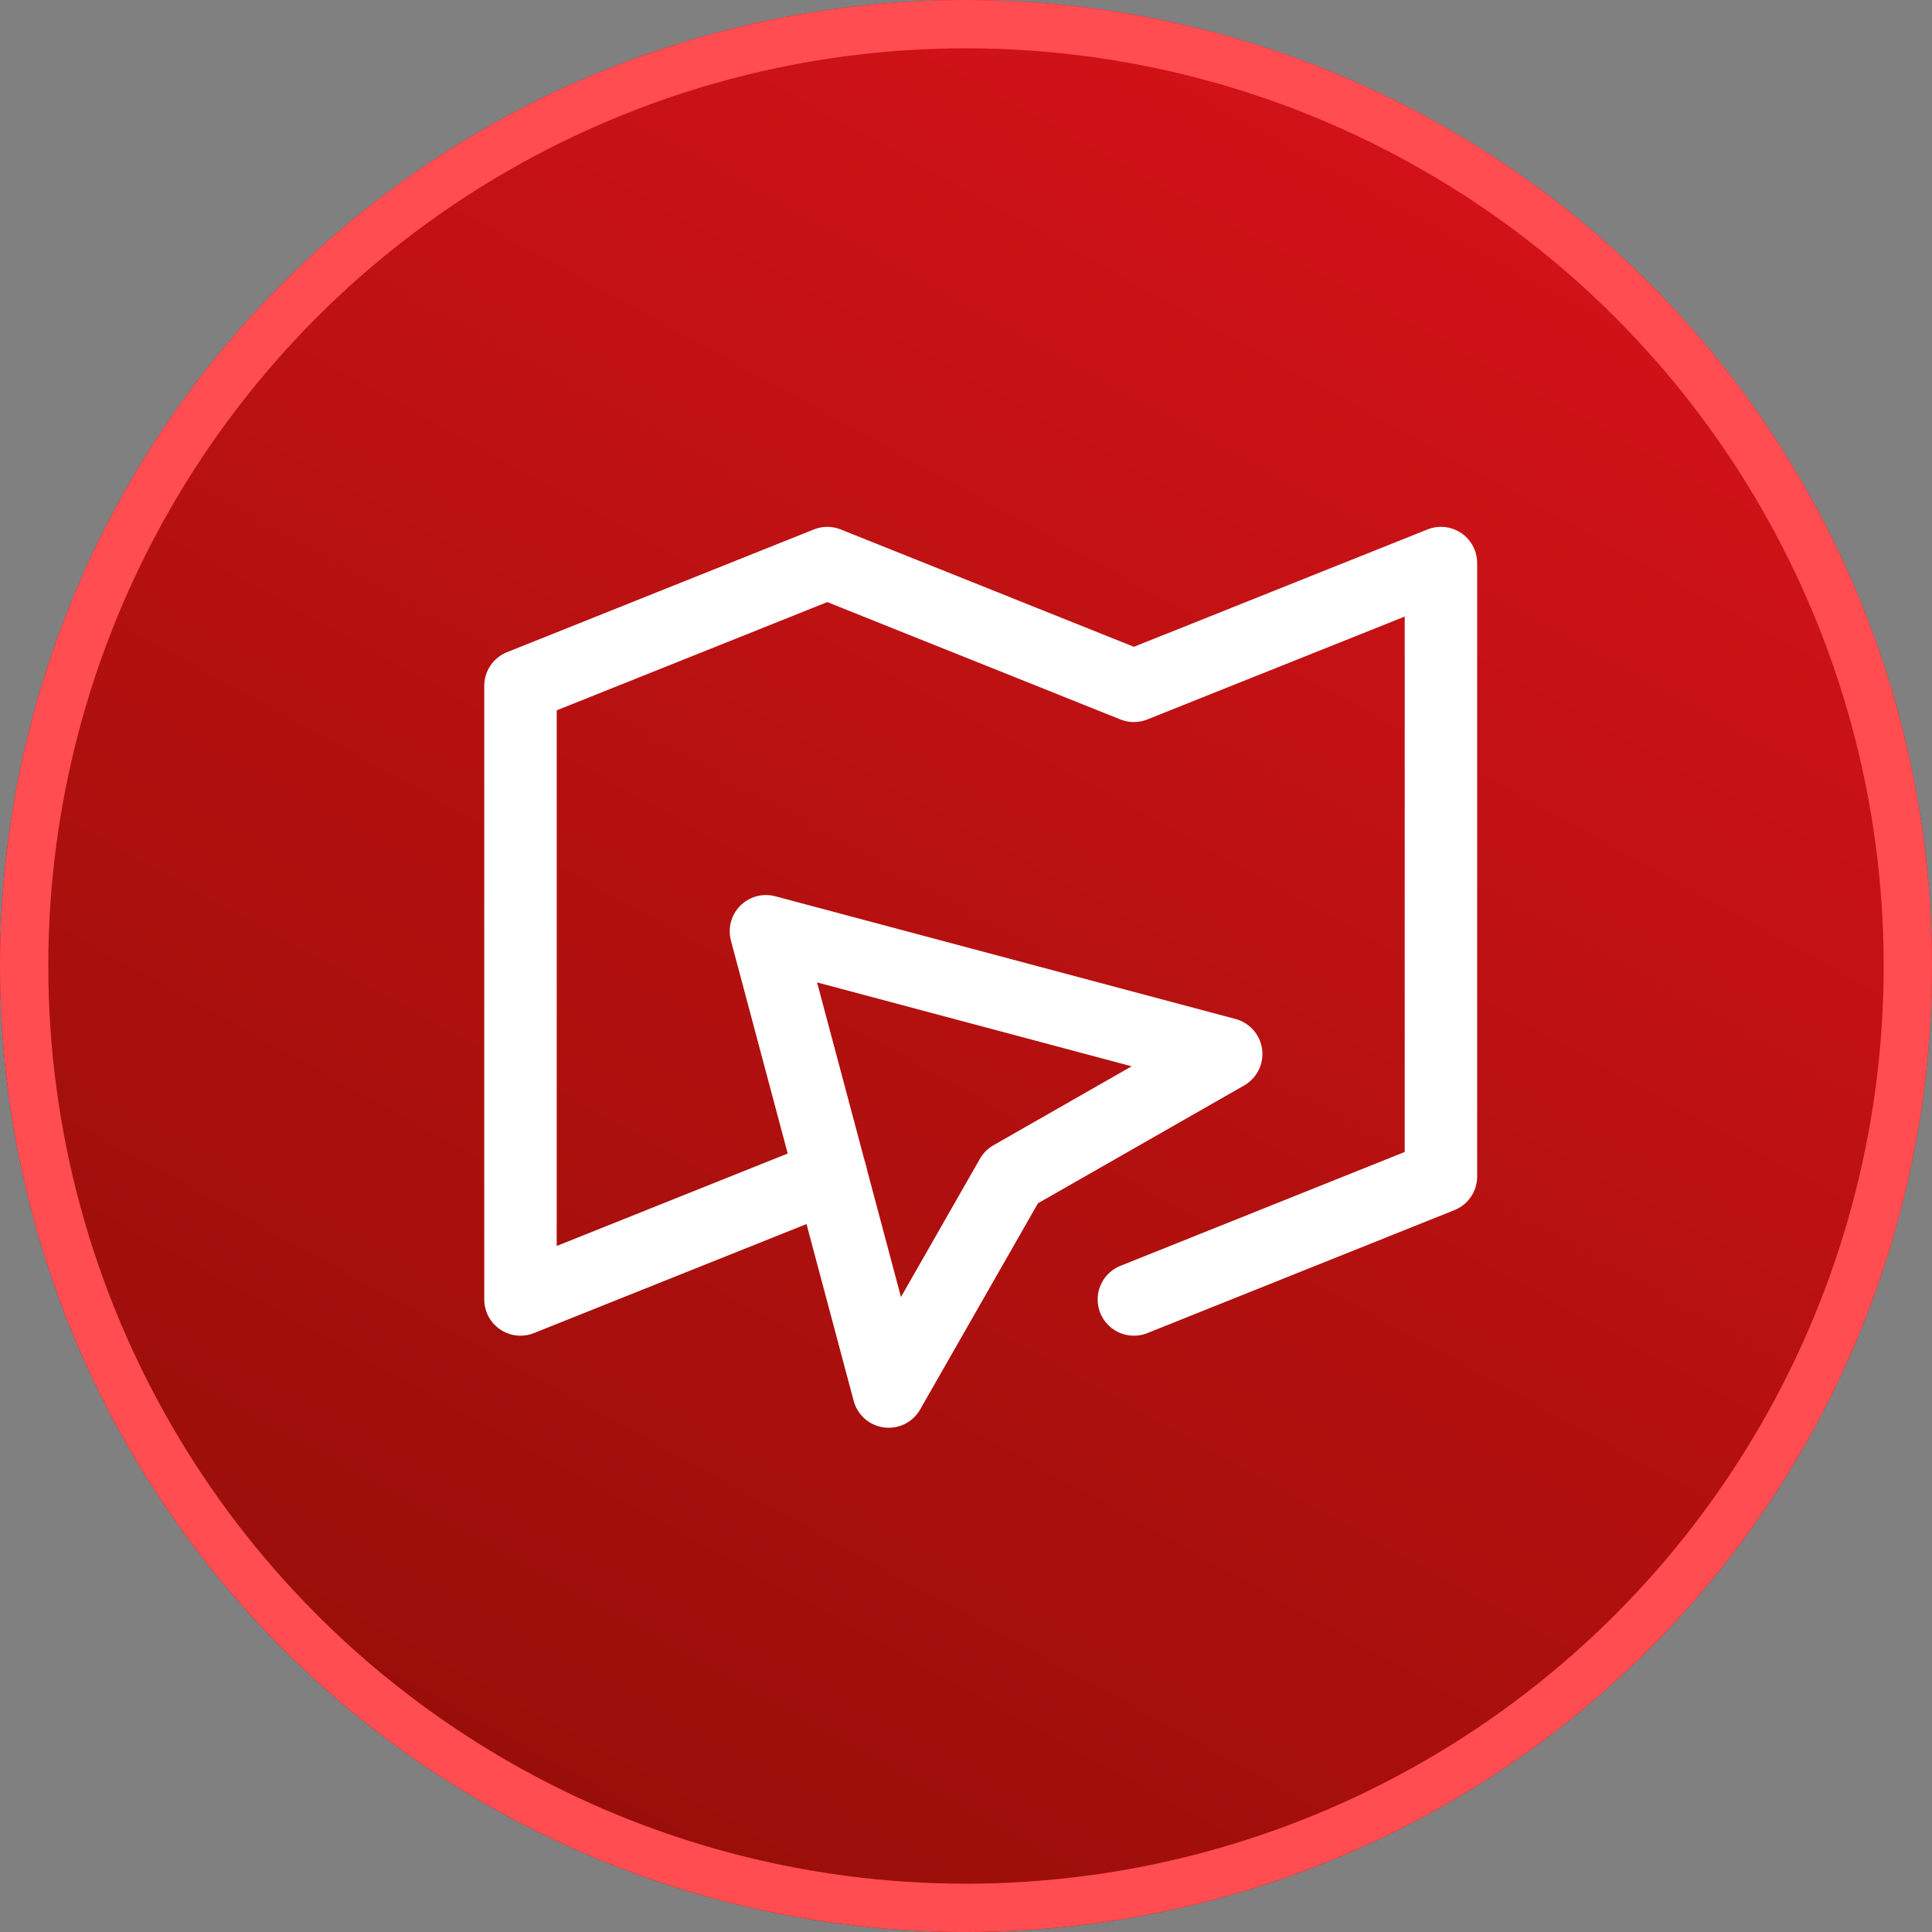
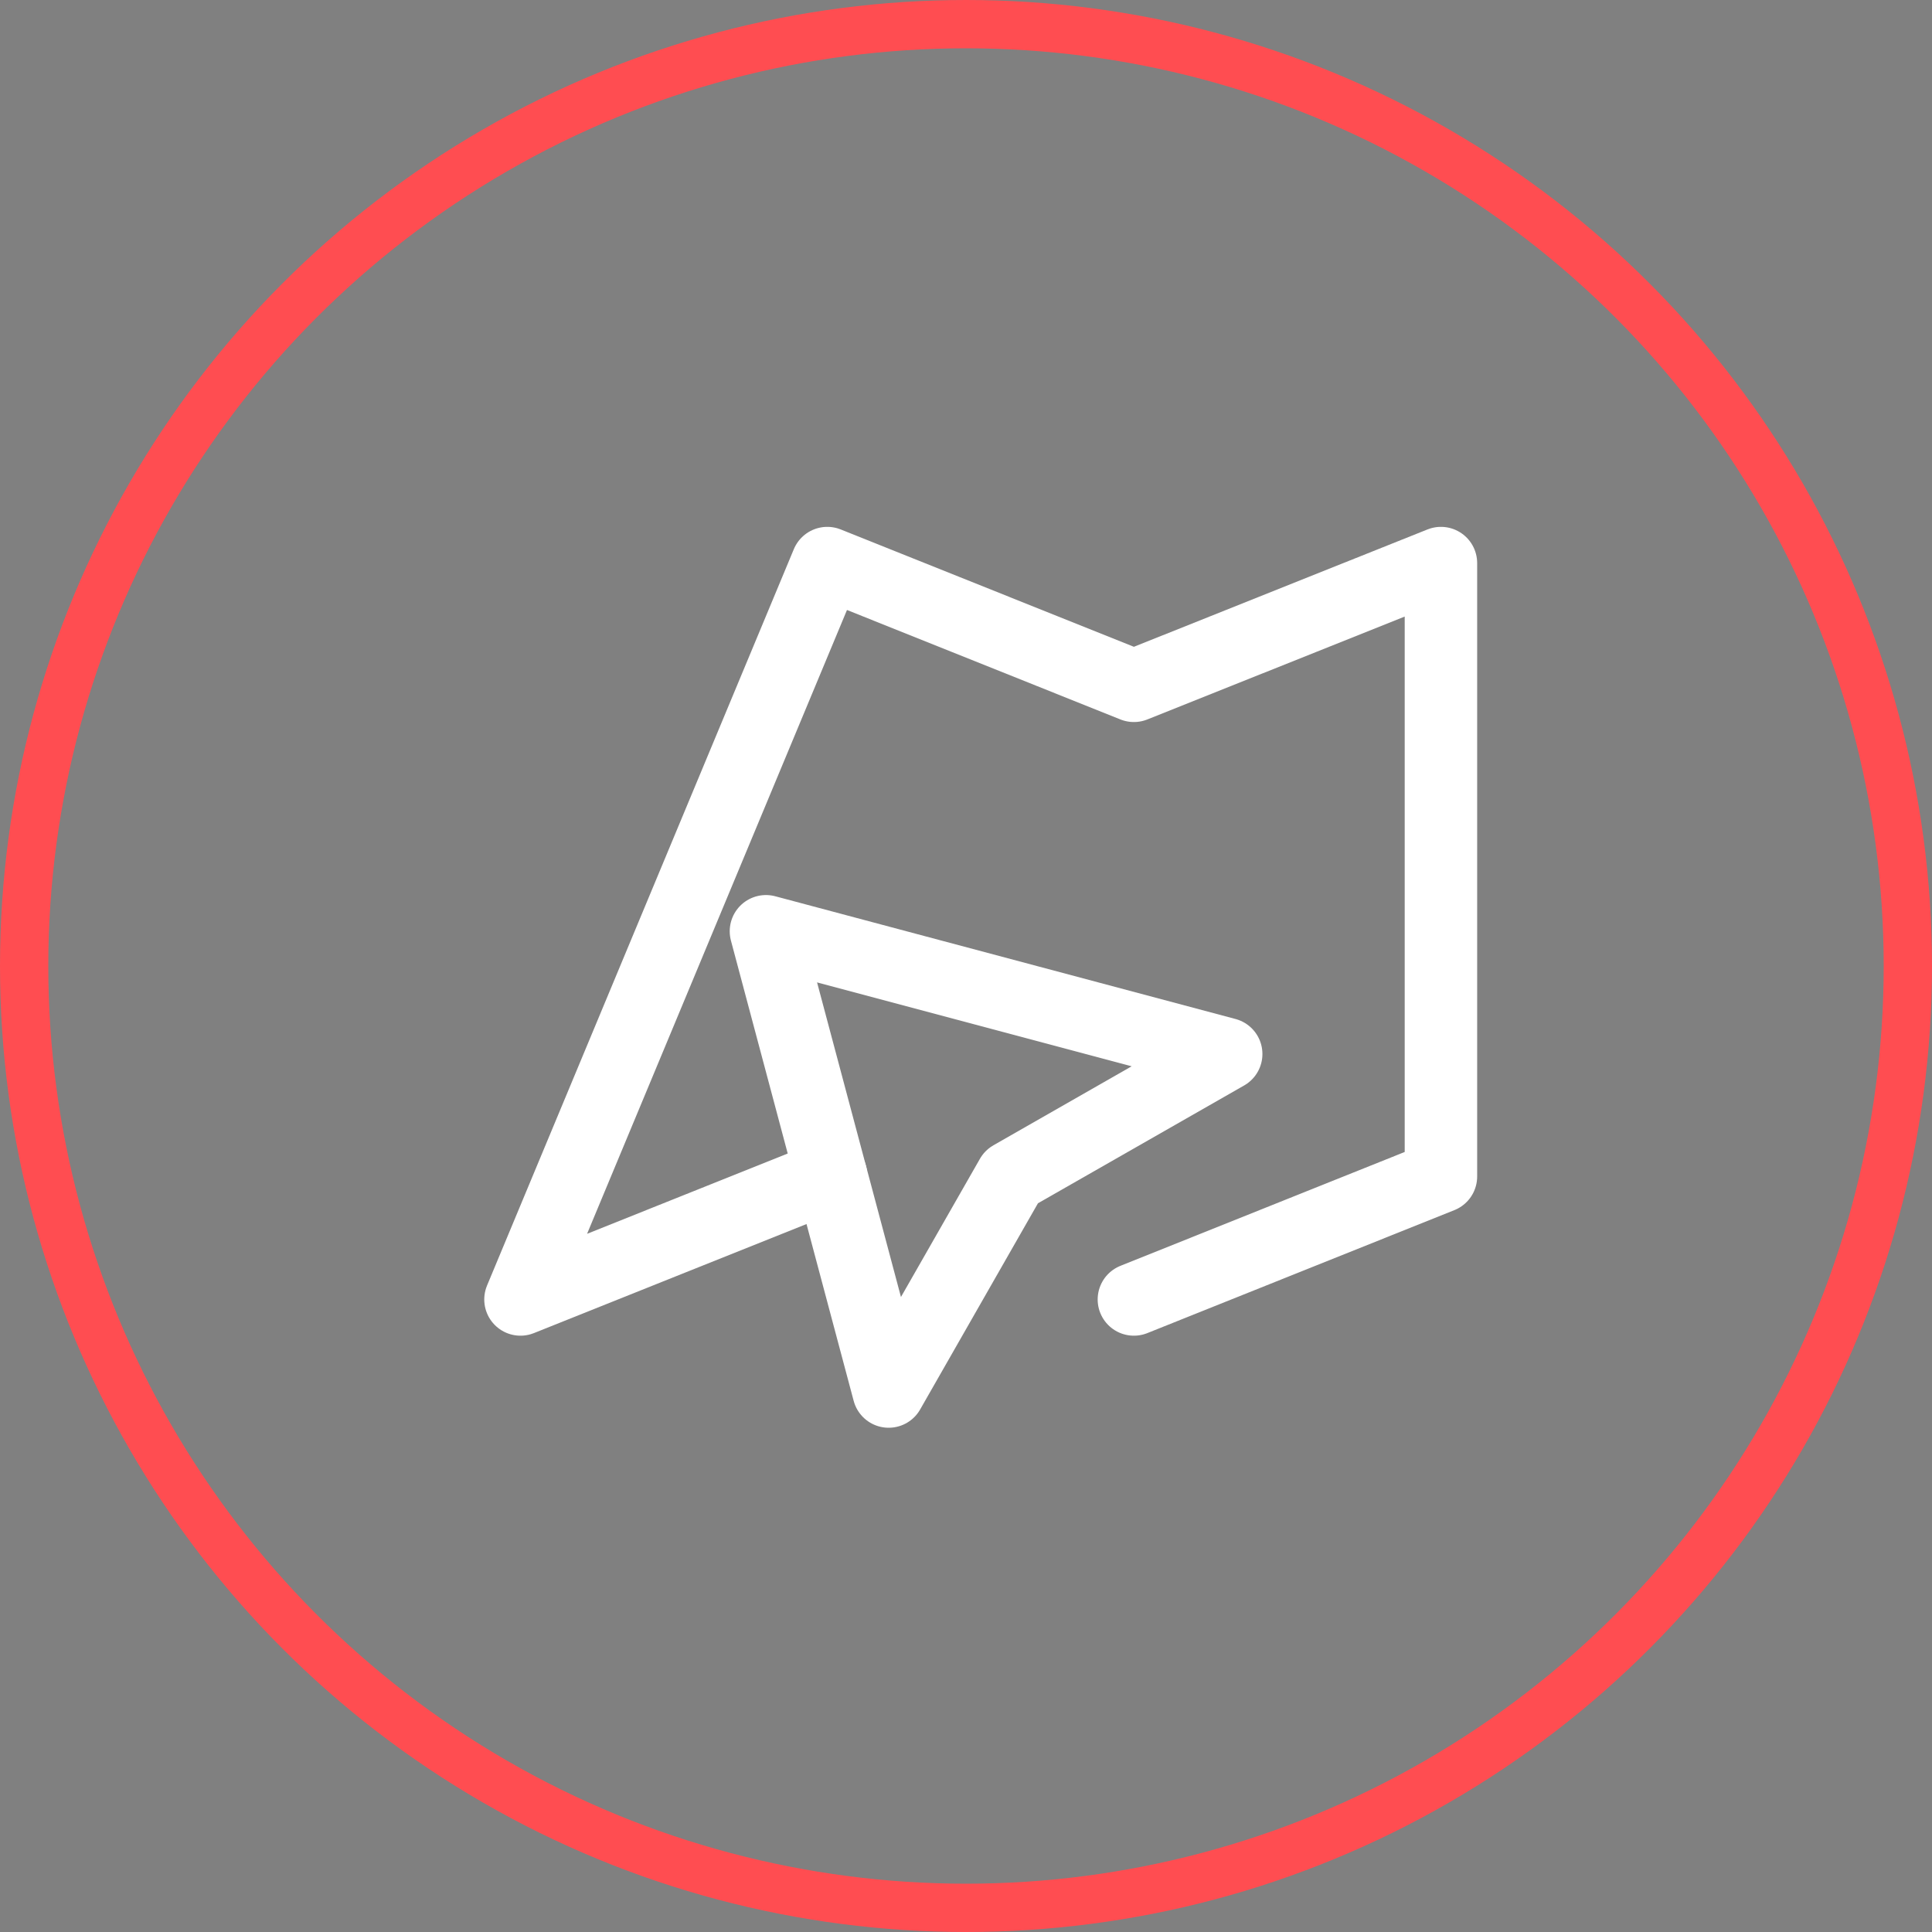
<svg xmlns="http://www.w3.org/2000/svg" width="40" height="40" viewBox="0 0 40 40">
  <rect x="0" y="0" width="40" height="40" fill="#808080" stroke="none" />
  <defs>
    <linearGradient id="linear-gradient" x1="0.755" y1="-0.075" x2="-0.17" y2="1.604" gradientUnits="objectBoundingBox">
      <stop offset="0" stop-color="#db131a" />
      <stop offset="0.879" stop-color="#770c00" />
      <stop offset="1" stop-color="#770c00" />
    </linearGradient>
  </defs>
  <g id="gps" transform="translate(-237 -2138.847)">
    <g id="Ellipse_3" data-name="Ellipse 3" transform="translate(237 2138.847)" stroke="#ff4d51" stroke-width="1" fill="url(#linear-gradient)">
-       <circle cx="20" cy="20" r="20" stroke="none" />
      <circle cx="20" cy="20" r="19.5" fill="none" />
    </g>
    <g id="map-gps" transform="translate(247.776 2150.505)">
-       <path id="Path_90" data-name="Path 90" d="M7.429,14.674,1,17.246V4.541L7.352,2,13.7,4.541,20.057,2V14.7L13.7,17.246" transform="translate(-1 -2)" fill="none" stroke="#fff" stroke-linecap="round" stroke-linejoin="round" stroke-miterlimit="10" stroke-width="1.5" />
+       <path id="Path_90" data-name="Path 90" d="M7.429,14.674,1,17.246L7.352,2,13.7,4.541,20.057,2V14.7L13.7,17.246" transform="translate(-1 -2)" fill="none" stroke="#fff" stroke-linecap="round" stroke-linejoin="round" stroke-miterlimit="10" stroke-width="1.5" />
      <path id="Path_91" data-name="Path 91" d="M11.541,23.529l2.541-4.447,4.447-2.541L9,14Z" transform="translate(-3.918 -6.377)" fill="none" stroke="#fff" stroke-linecap="round" stroke-linejoin="round" stroke-miterlimit="10" stroke-width="1.5" />
    </g>
  </g>
</svg>